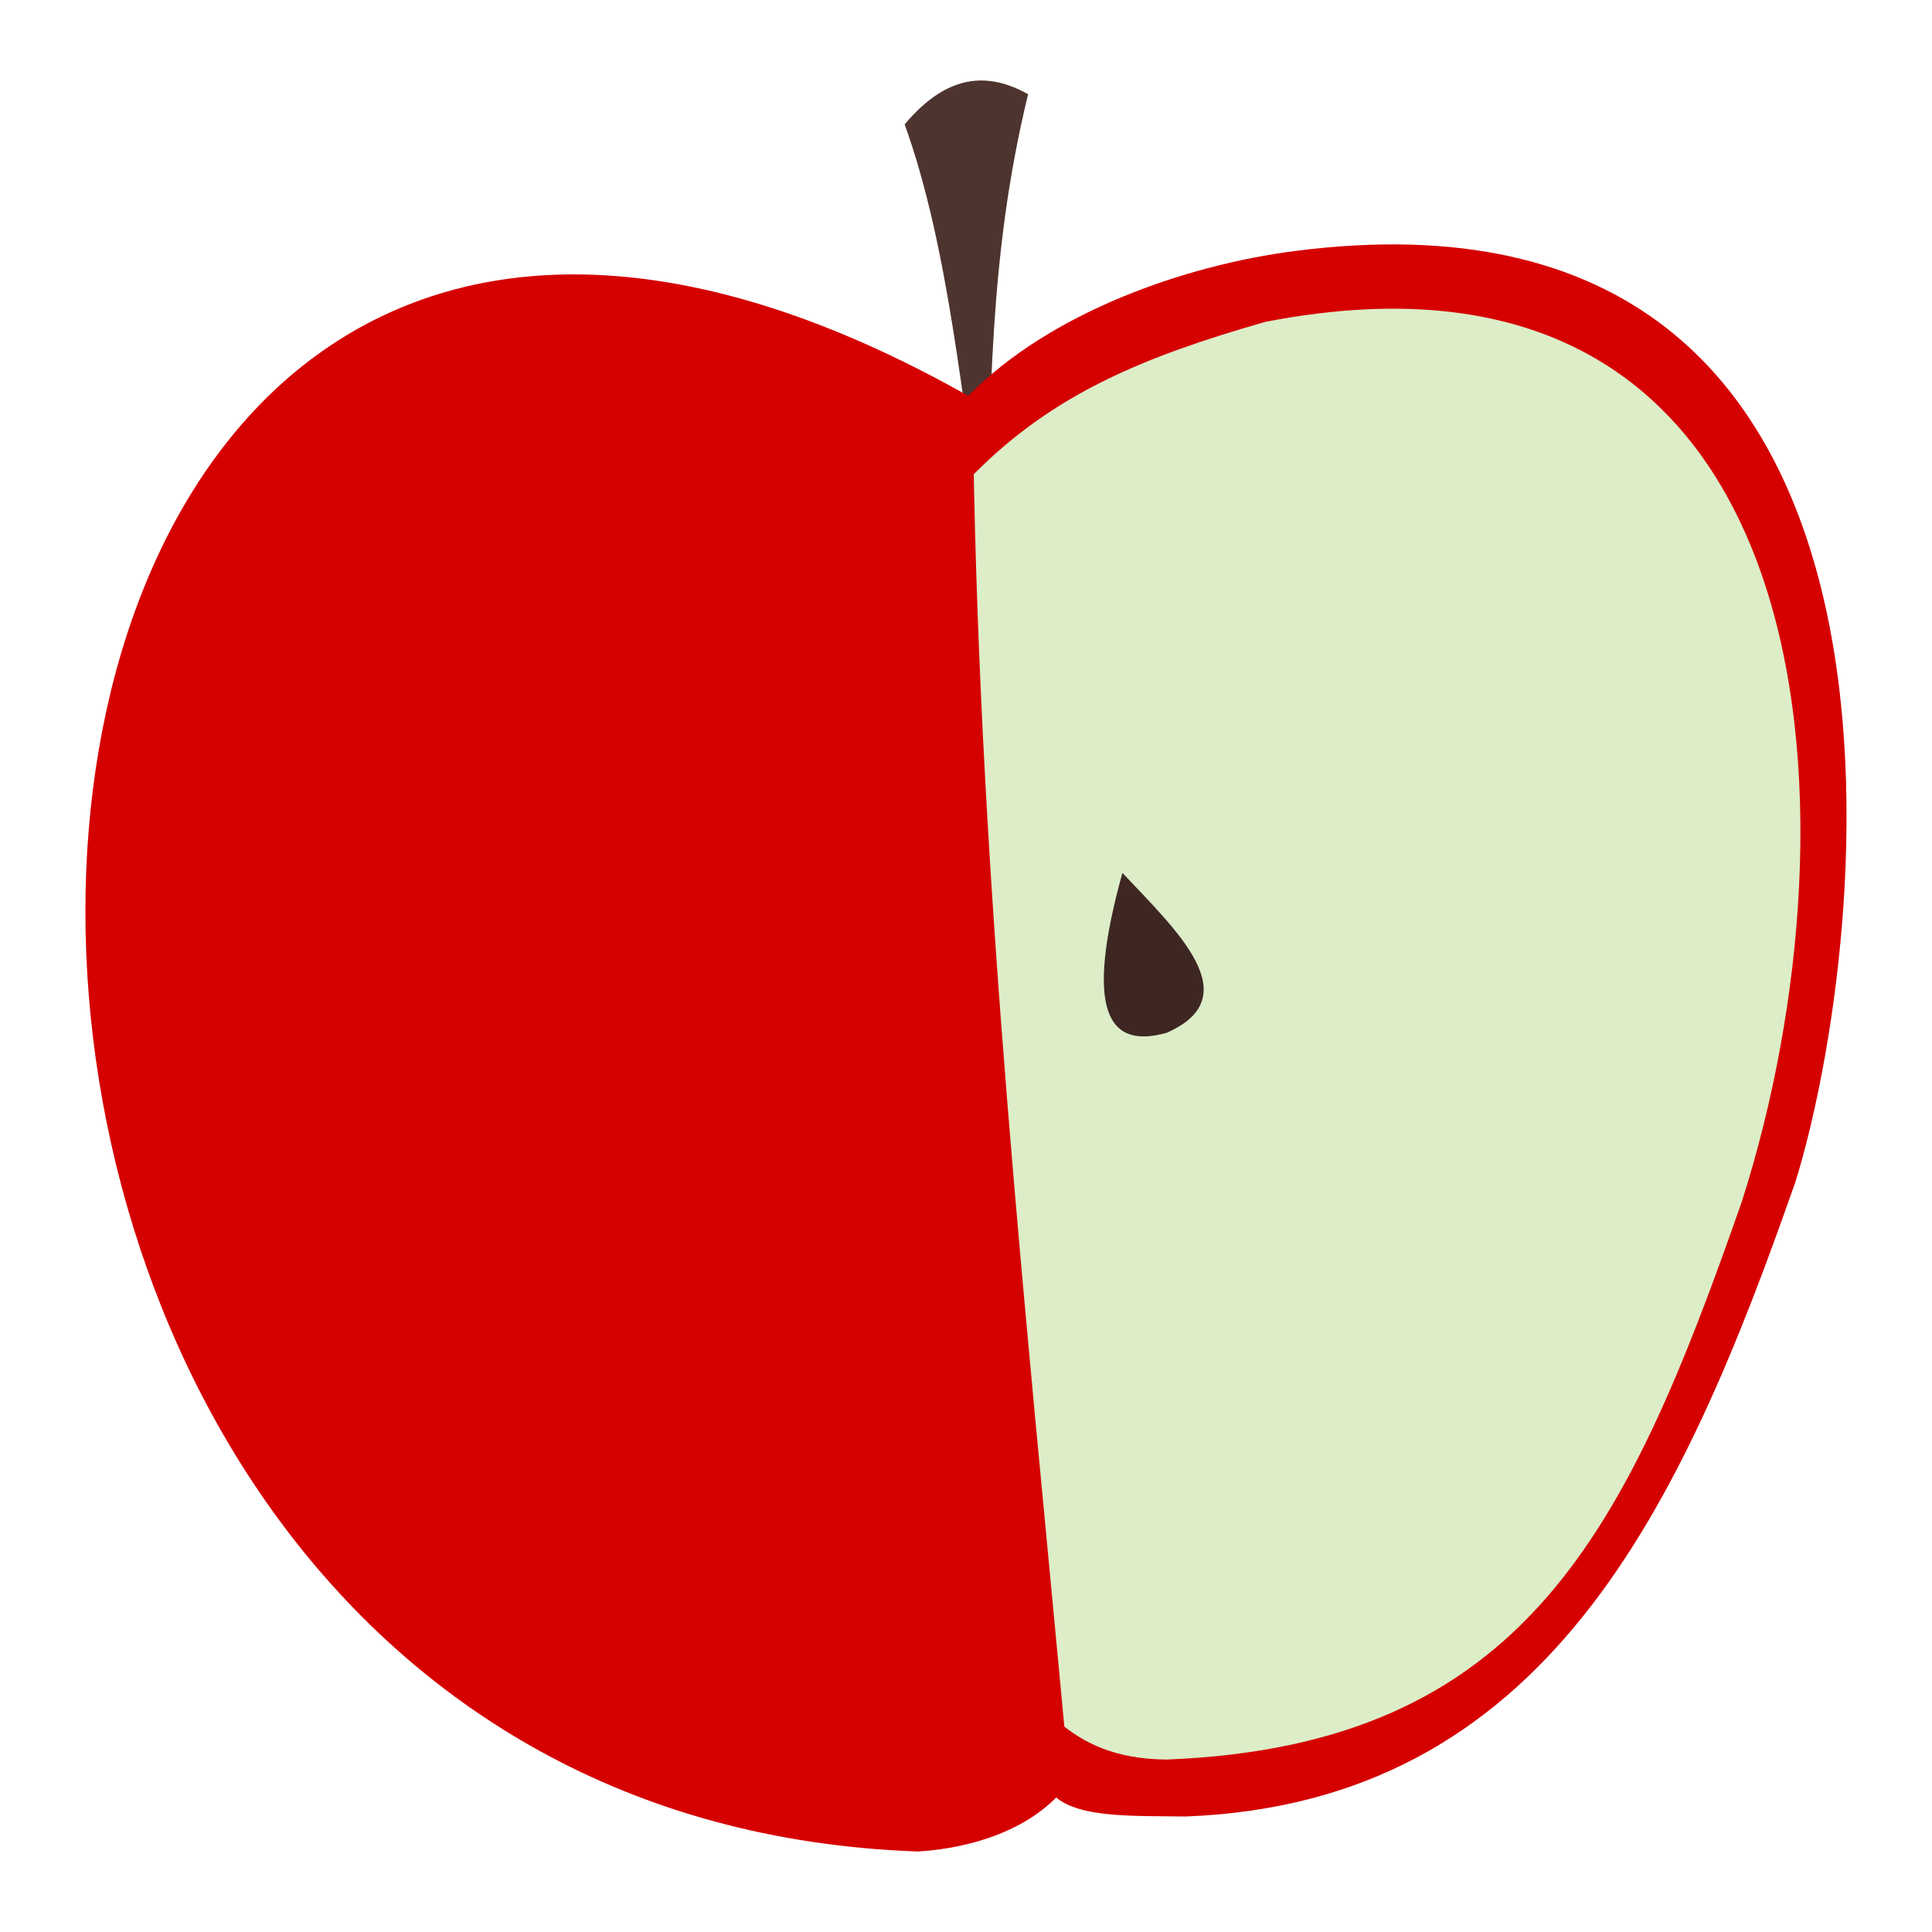
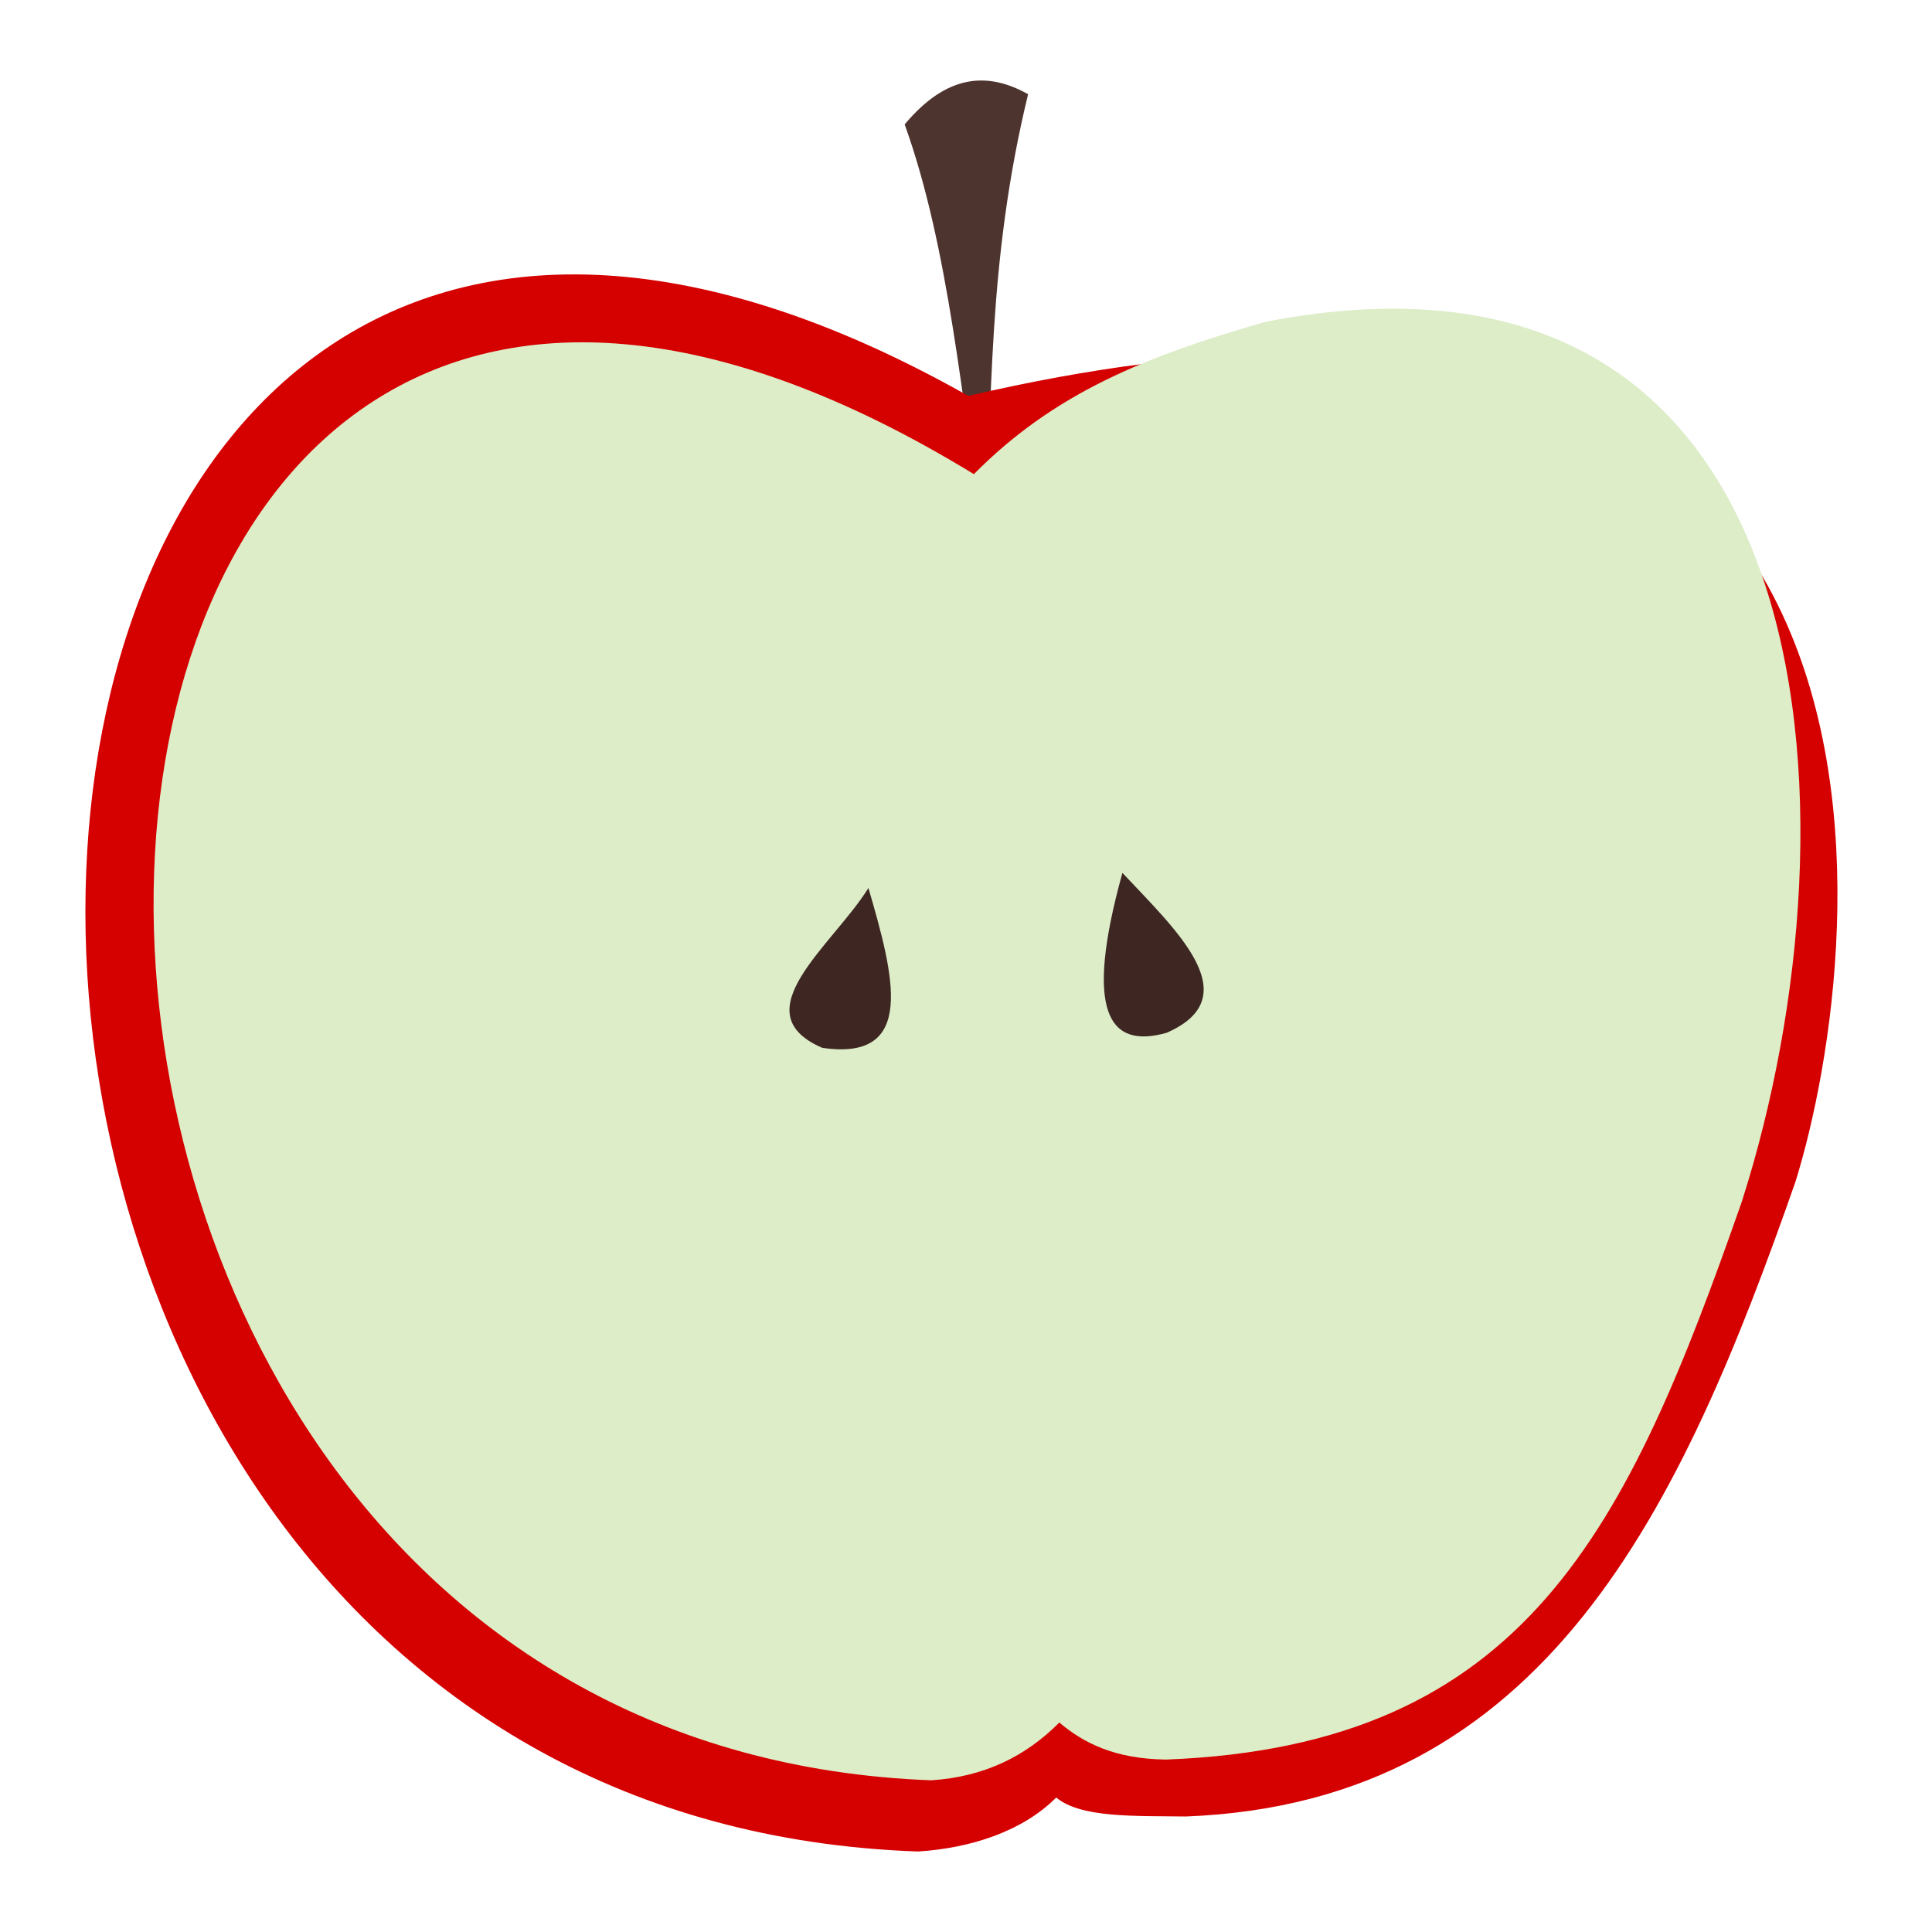
<svg xmlns="http://www.w3.org/2000/svg" viewBox="0 0 48 48">
  <g fill-rule="evenodd">
    <path d="M24.462 13.66c-.552-3.644-.888-7.526-1.986-10.569 1.055-1.26 2.07-1.309 3.067-.75-1.014 4.165-.886 7.645-1.081 11.319z" fill="#4e342e" />
-     <path d="M26.242 44.658c-.825.832-2.108 1.258-3.432 1.342C-6.08 44.993-3.831-5.905 24.058 9.836c2.028-2.08 5.408-3.253 8.109-3.599C48.765 4.09 46.42 23.524 44.61 29.353c-2.838 8.113-6.193 15.433-15.147 15.777-1.272-.017-2.612.04-3.222-.472z" fill="#d50000" />
+     <path d="M26.242 44.658c-.825.832-2.108 1.258-3.432 1.342C-6.08 44.993-3.831-5.905 24.058 9.836C48.765 4.09 46.42 23.524 44.61 29.353c-2.838 8.113-6.193 15.433-15.147 15.777-1.272-.017-2.612.04-3.222-.472z" fill="#d50000" />
    <path d="M26.318 42.796c-.825.832-1.859 1.351-3.183 1.435C-3.669 43.23-1.896-4.165 24.196 11.78c1.99-2.012 4.254-2.925 7.234-3.782 14.034-2.734 14.93 12.216 11.845 21.857-2.839 8.114-5.35 13.517-14.305 13.861-1.271-.016-2.043-.408-2.652-.92z" fill="#dcedc8" />
    <path d="M21.576 22.062c.637 2.186 1.208 4.317-1.147 3.971-2.032-.877.27-2.556 1.147-3.971zM27.886 21.686c-.959 3.46-.345 4.387 1.103 3.972 2.044-.898.213-2.566-1.103-3.972z" fill="#3e2723" />
-     <path d="M24.18 11.074c.172 11.117 1.318 21.637 2.305 32.265-1.02.532-1.504 1.657-3.806 1.36-33.88-5.527-18.077-50.79 1.5-33.625z" fill="#d50000" />
  </g>
</svg>